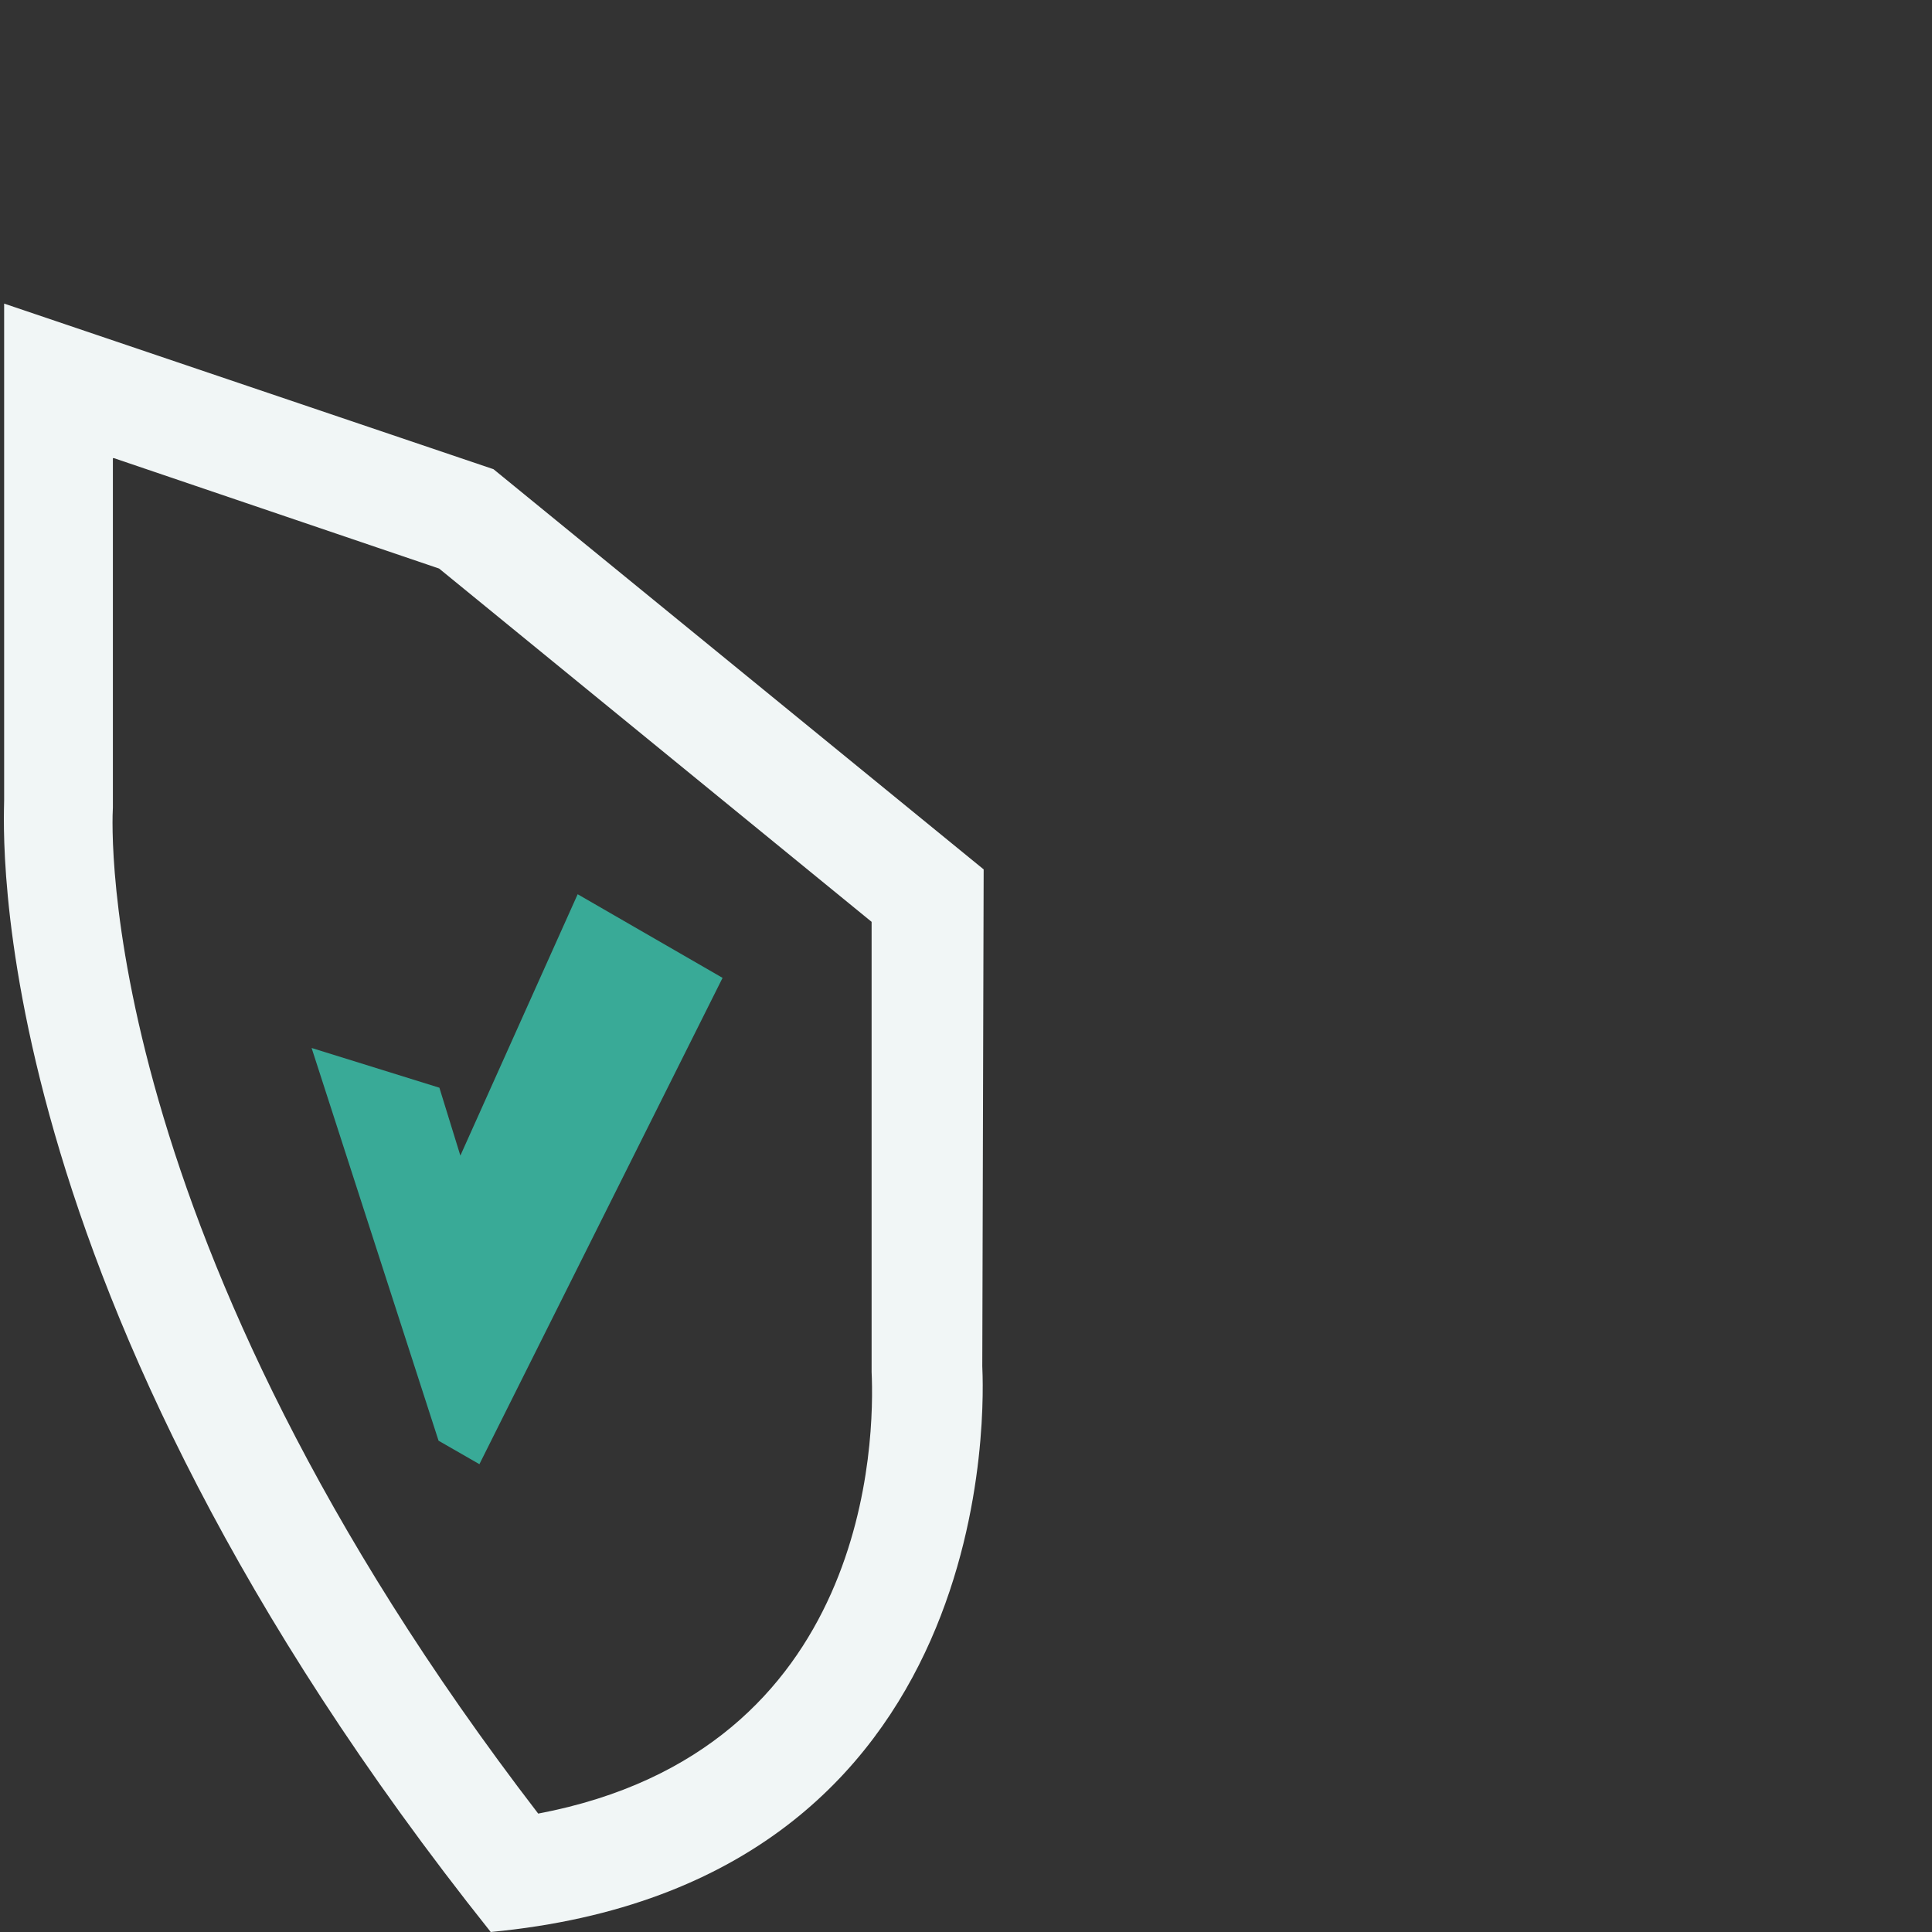
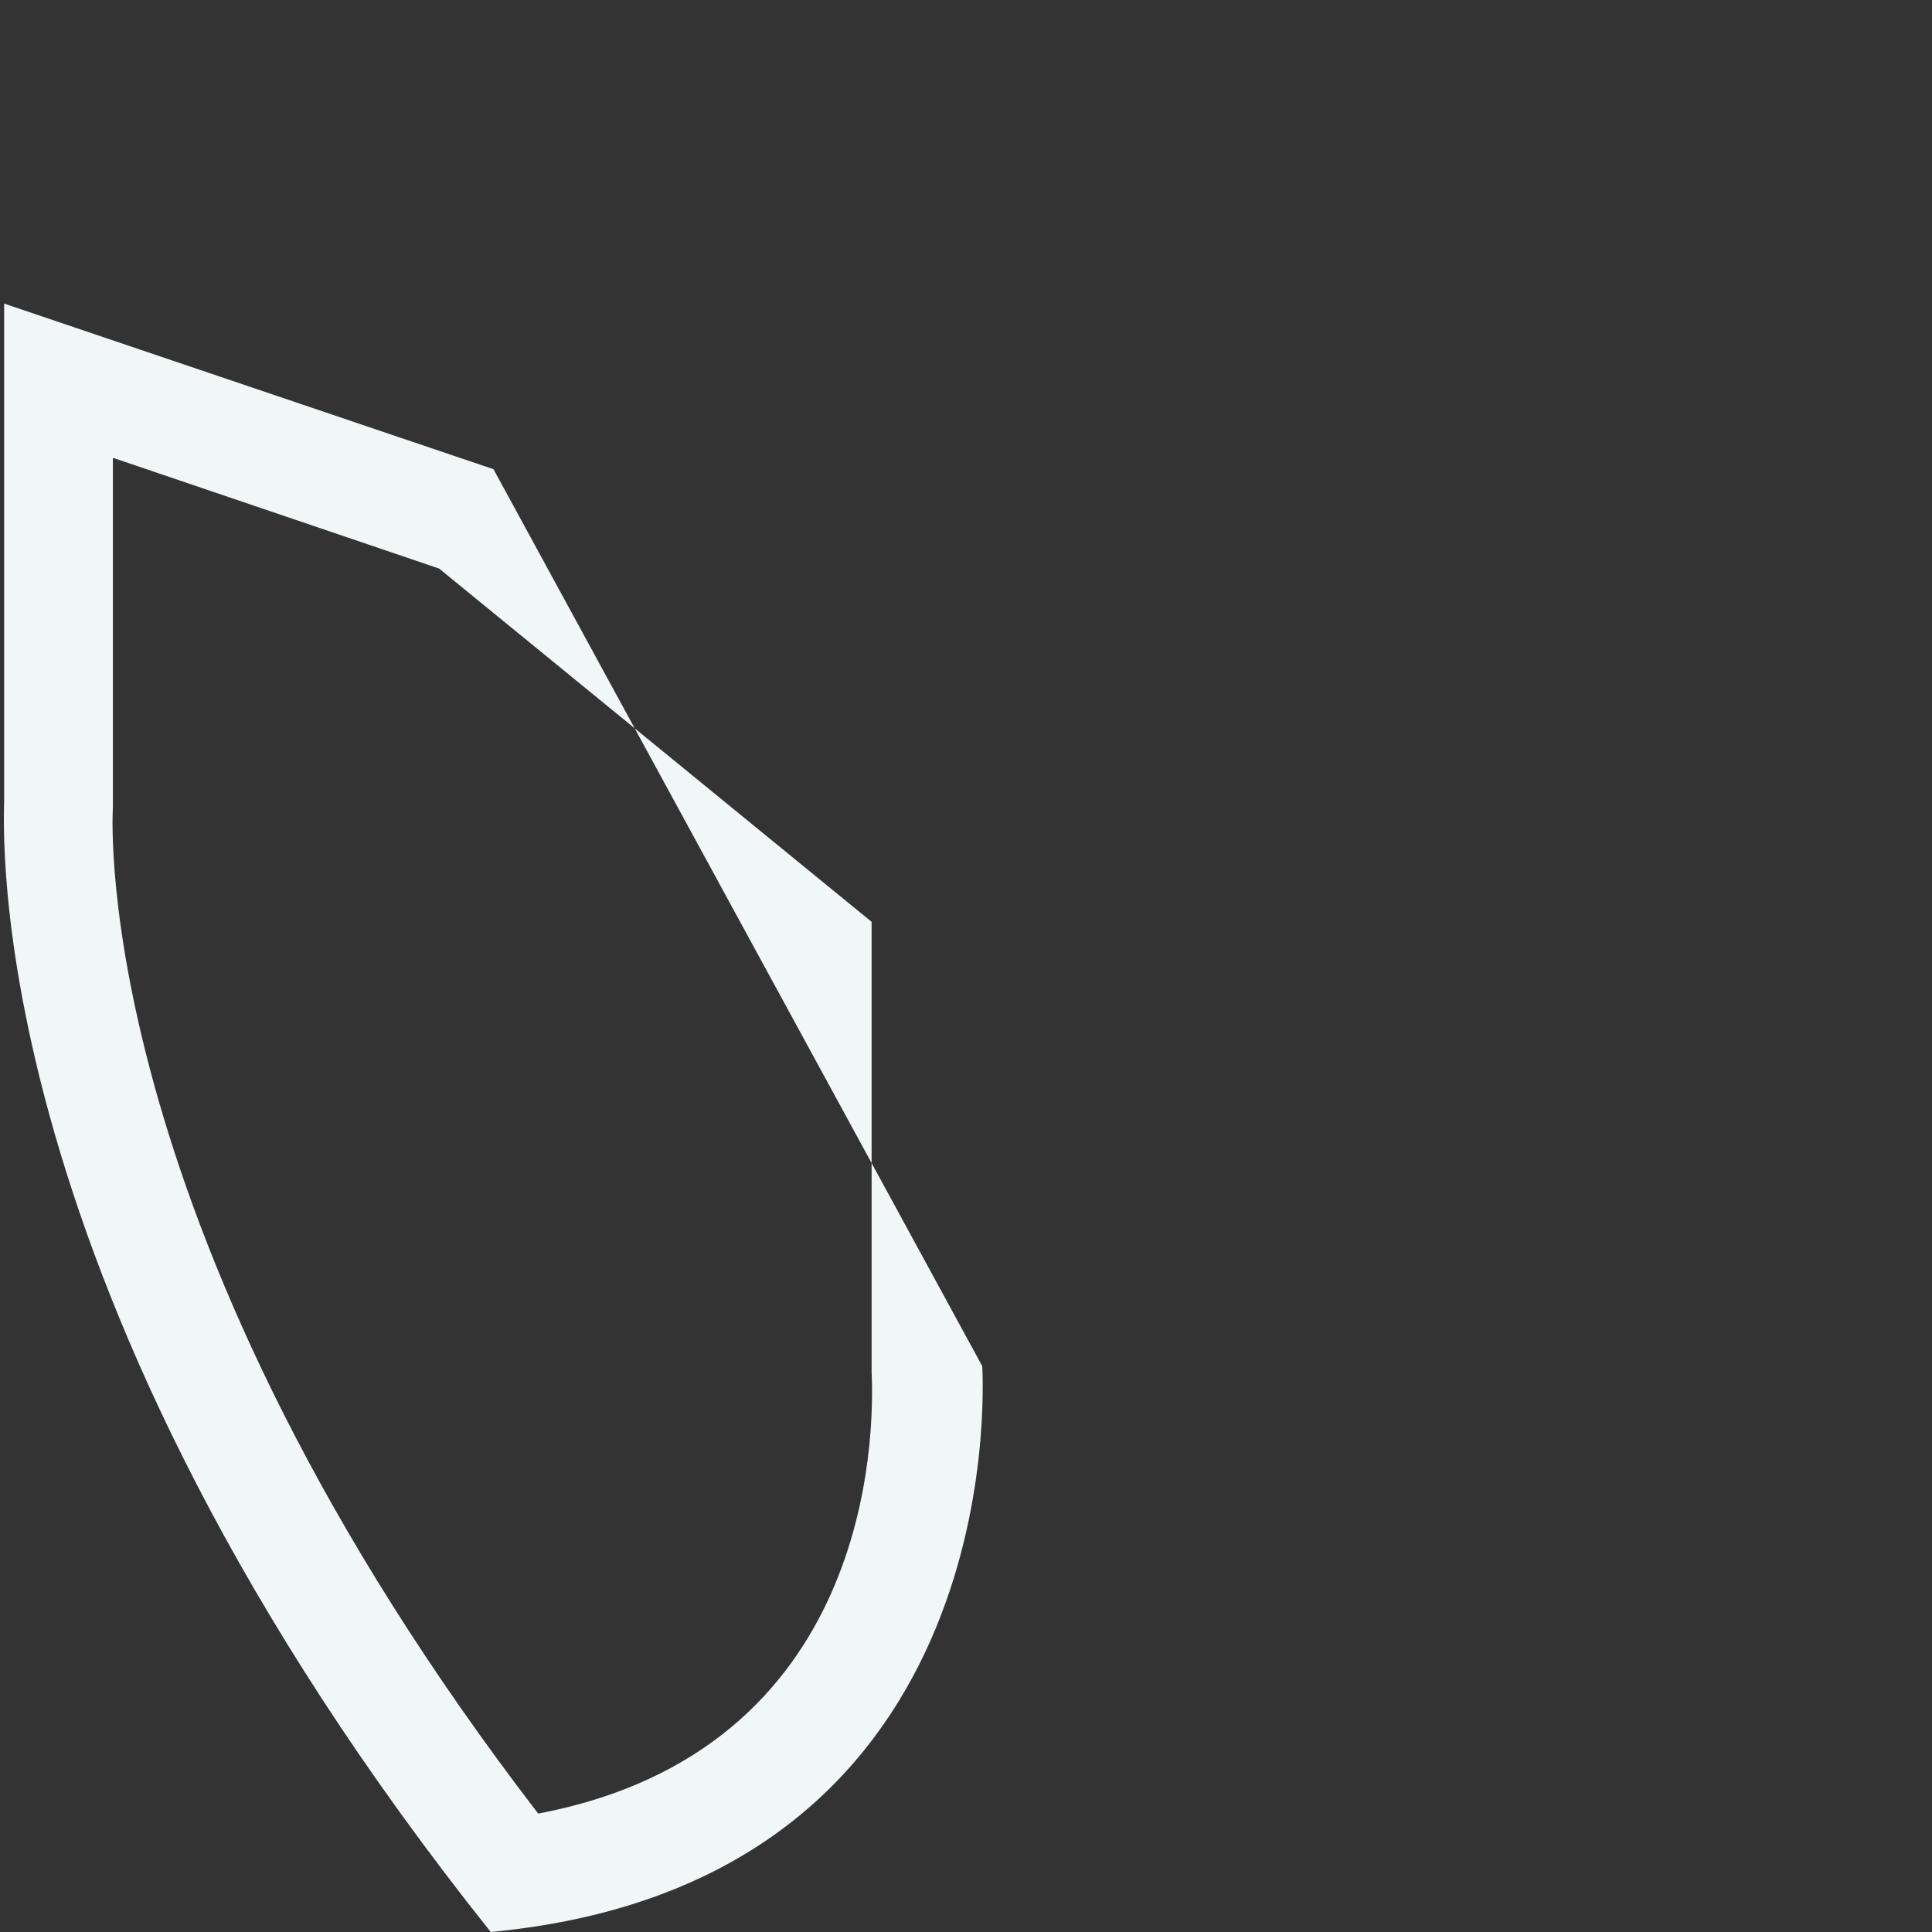
<svg xmlns="http://www.w3.org/2000/svg" id="Lager_1" data-name="Lager 1" viewBox="0 0 70 70">
  <rect x="0" y="0" width="70" height="70" fill="#333333" stroke="none" />
  <defs>
    <style>.cls-1{fill:#f1f6f6;}.cls-2{fill:#39aa97;}</style>
  </defs>
  <title>trygghet-intern-css</title>
-   <path class="cls-1" d="M4.13,16.6l11.78,4,15.67,12.8,0,16.11v.2c.11,2.36,0,13.71-12.08,16C3.41,44.77,4.05,29.9,4.09,29.26v-.21l0-12.45M.15,11l0,18c0,.88-1,17.63,17.63,41,18.71-1.77,17.85-19.57,17.81-20.5l.05-18L17.88,17,.15,11Z" />
-   <polygon class="cls-2" points="26.18 35.43 17.37 53.05 15.89 52.2 11.29 37.97 15.92 39.41 16.68 41.87 20.93 32.4 26.18 35.43" />
+   <path class="cls-1" d="M4.13,16.6l11.78,4,15.67,12.8,0,16.11v.2c.11,2.36,0,13.71-12.08,16C3.41,44.77,4.05,29.9,4.09,29.26v-.21l0-12.45M.15,11l0,18c0,.88-1,17.63,17.63,41,18.71-1.77,17.85-19.57,17.81-20.5L17.88,17,.15,11Z" />
</svg>